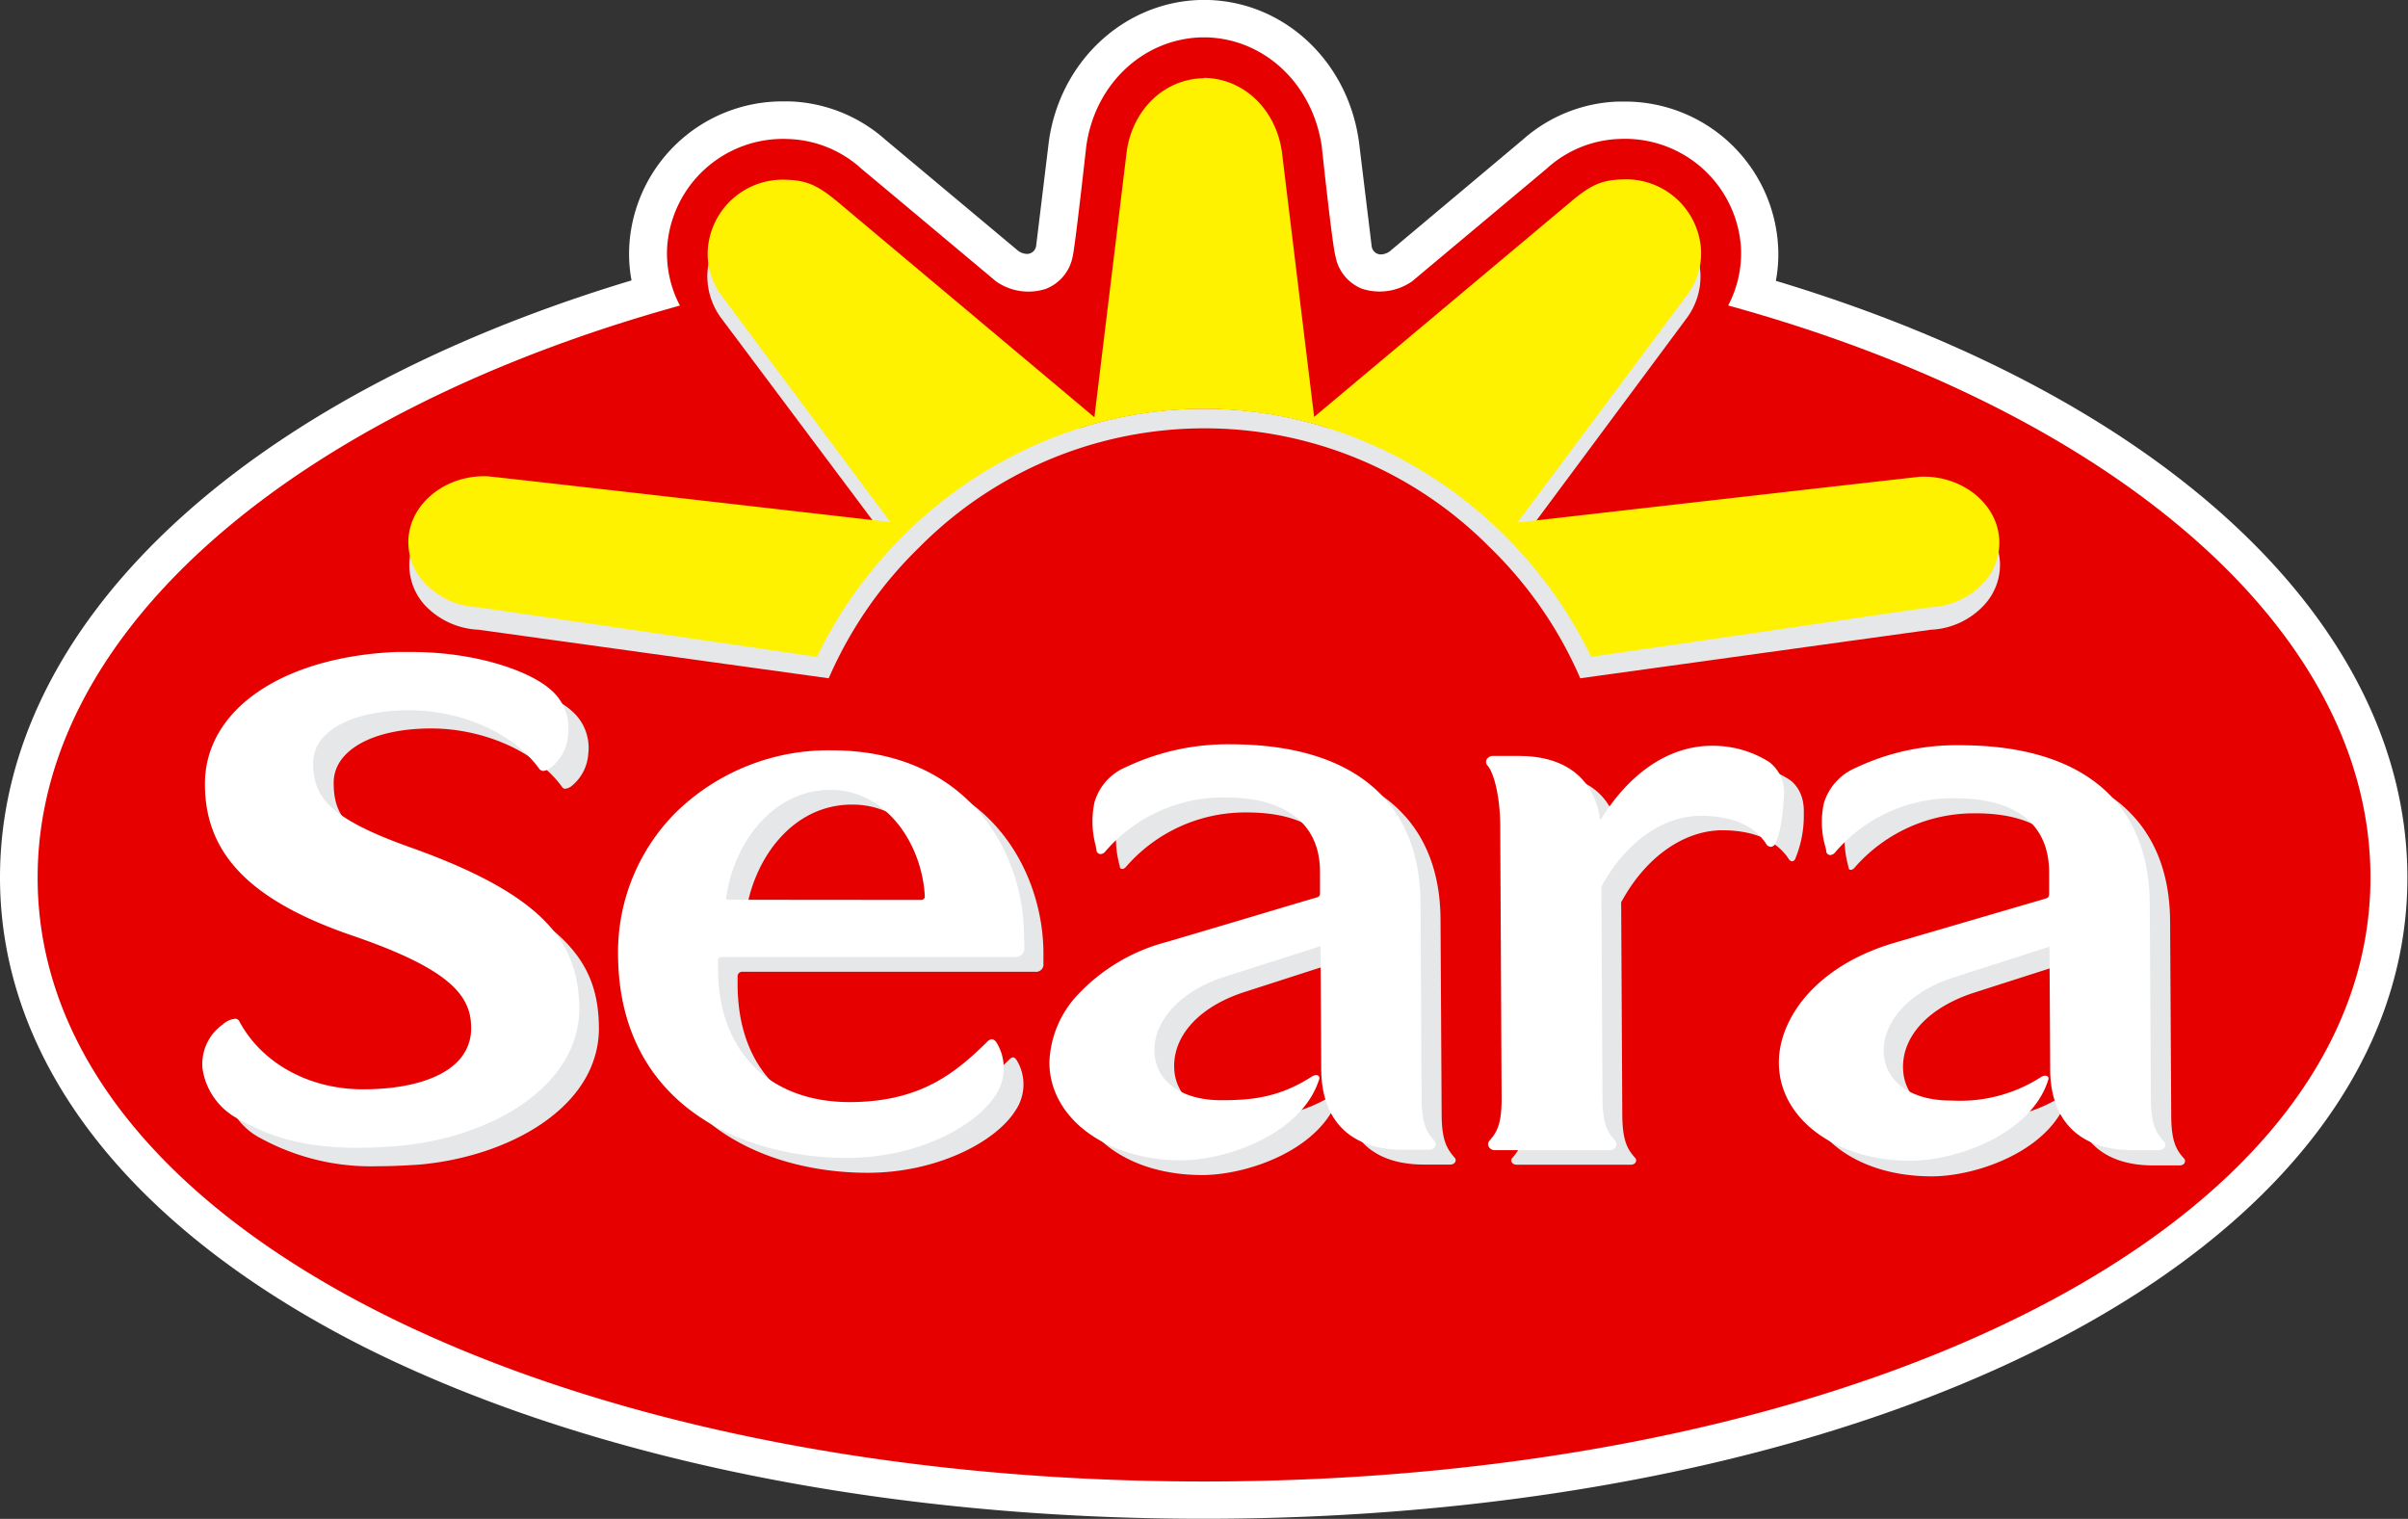
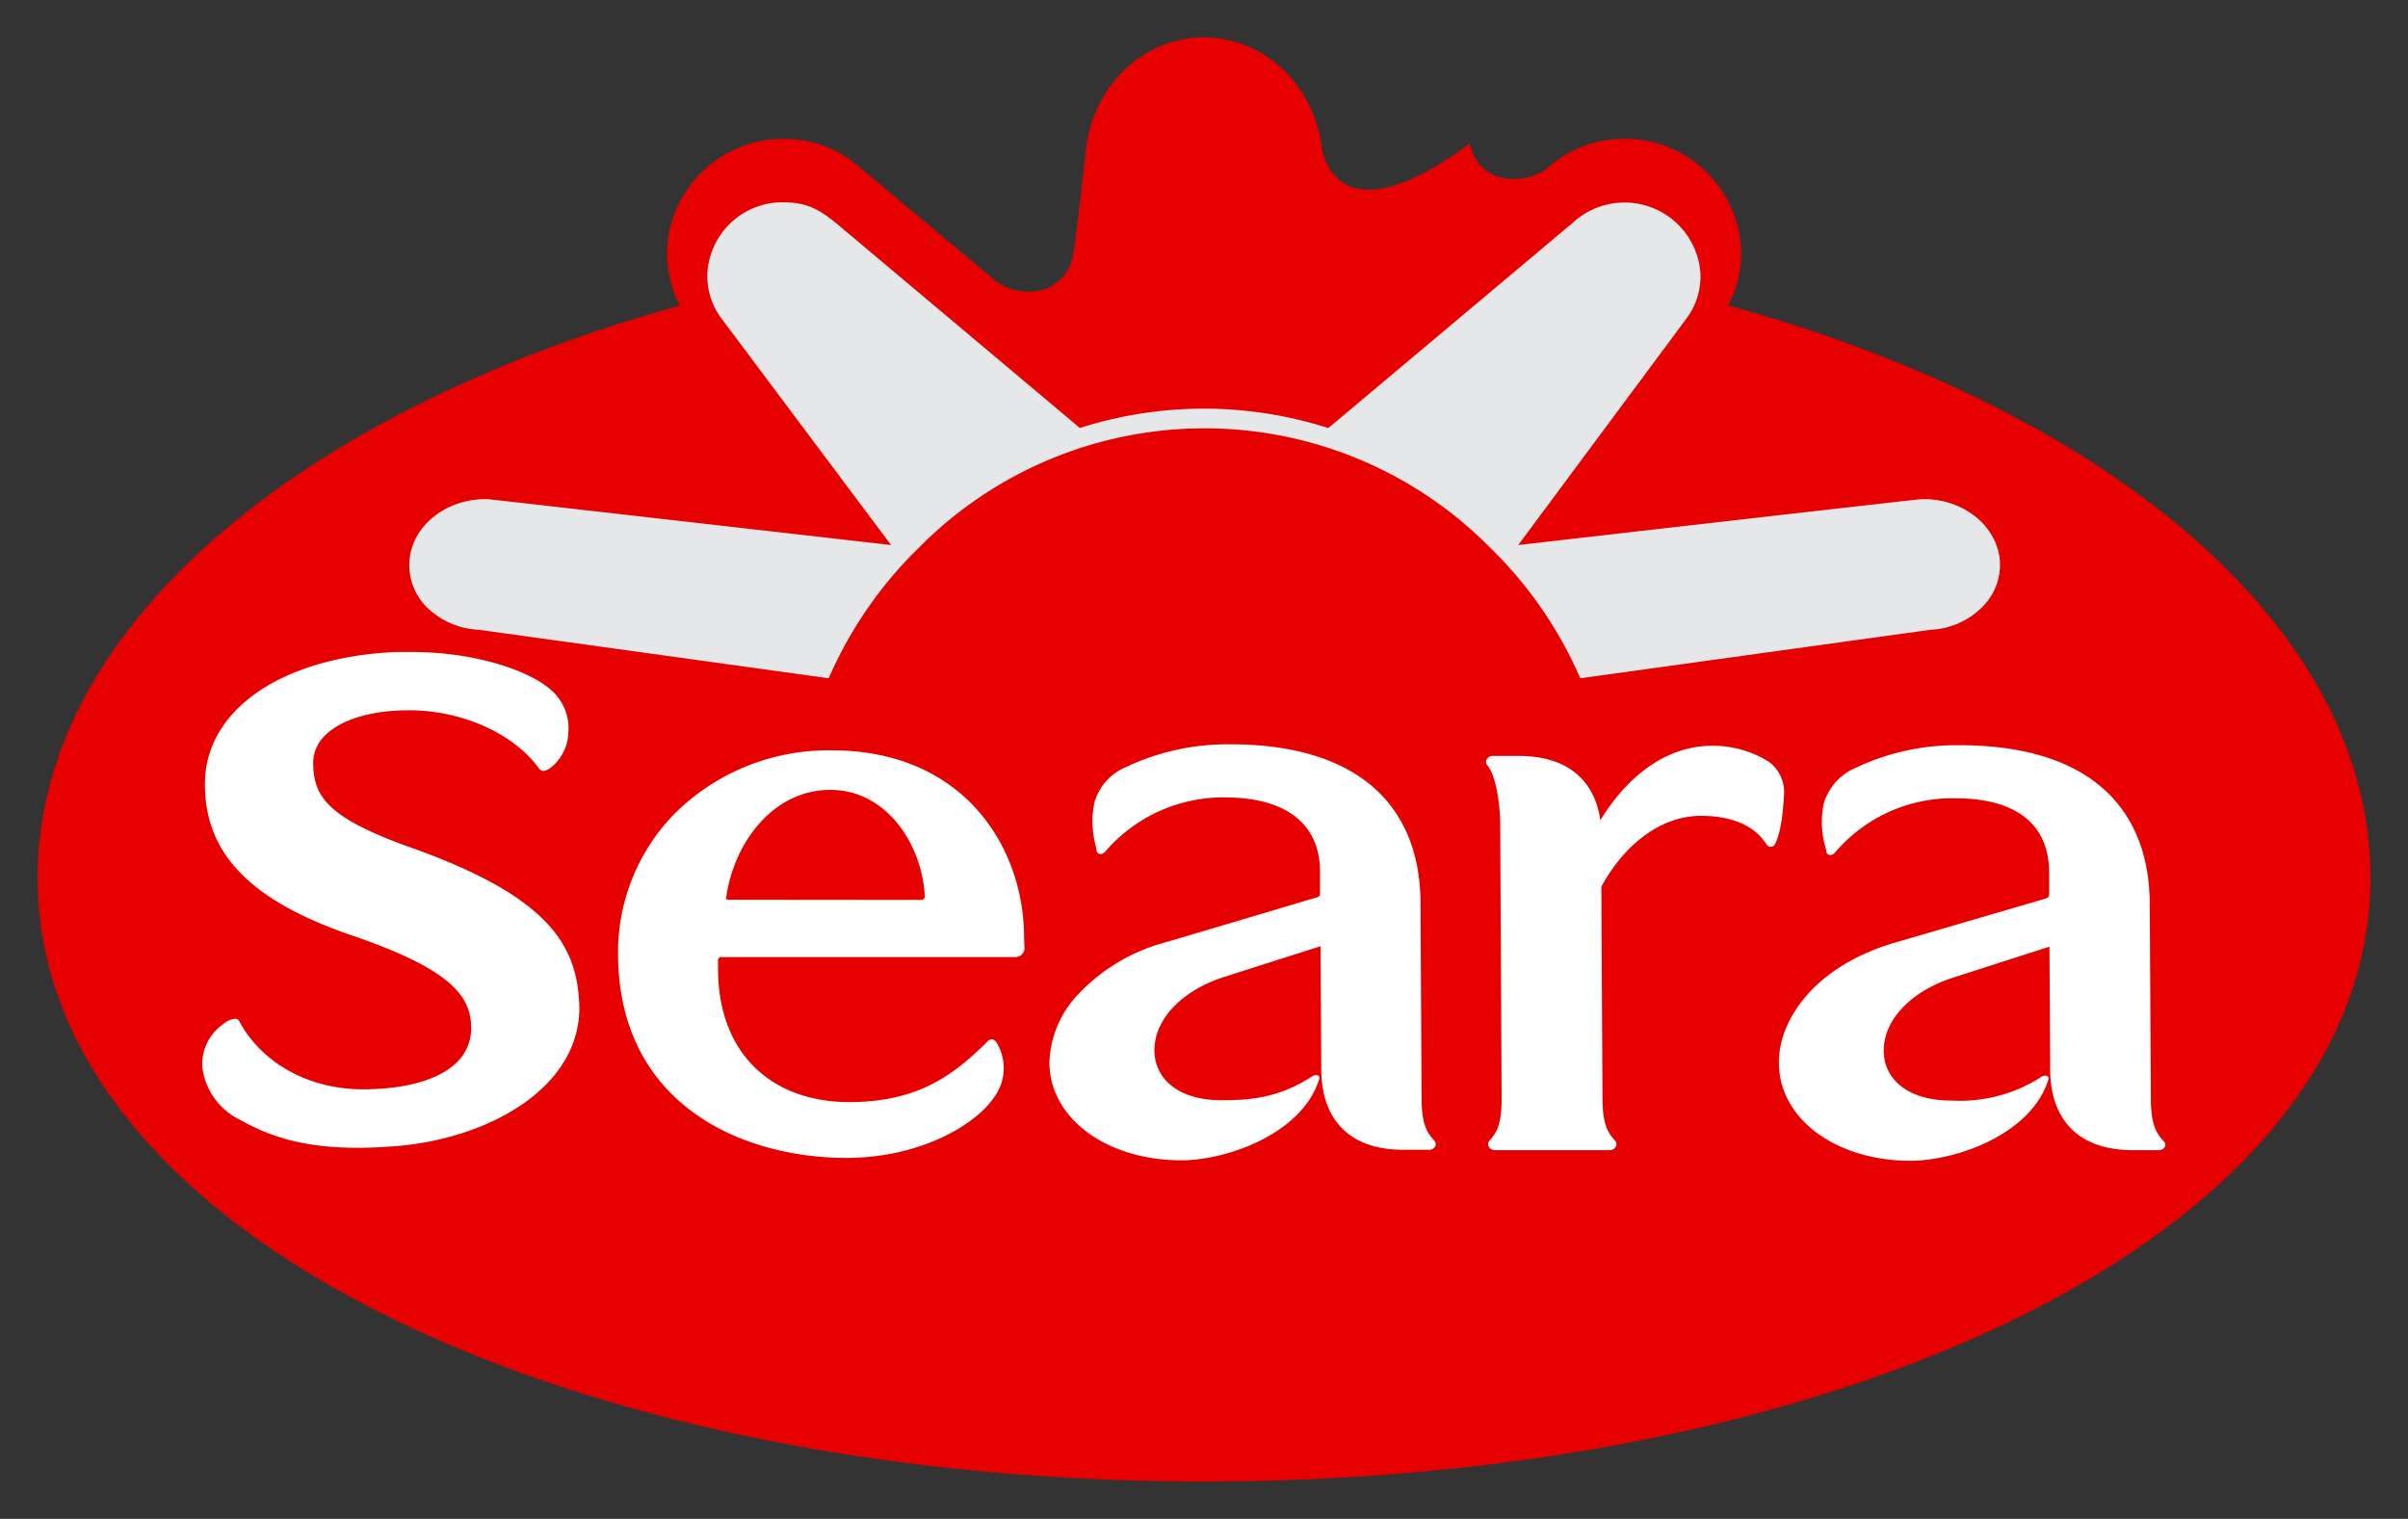
<svg xmlns="http://www.w3.org/2000/svg" viewBox="0 0 278.34 175.56">
  <rect x="0" y="0" width="278.34" height="175.56" fill="#333333" stroke="none" />
  <g data-name="Layer 2" style="isolation:isolate">
    <g data-name="Layer 3">
-       <path style="fill:#fff;fill-rule:evenodd" d="M139.17 0h.56c8.85.29 16.13 7.19 17.36 16.46l1.46 12a1.08 1.08 0 0 0 1.08.95 1.9 1.9 0 0 0 1-.35L176 16.16a17.48 17.48 0 0 1 11.05-4.42h.71a17.72 17.72 0 0 1 17.77 16.72 16.52 16.52 0 0 1-.26 4c45.18 13.61 73 39.8 73 69 0 21.23-14.87 40.43-41.86 54.09-25.54 12.93-60.12 20-97.31 20s-71.75-7.11-97.3-20C14.88 141.86 0 122.66 0 101.43 0 72.21 27.87 46 73 32.41a16.52 16.52 0 0 1-.26-4 17.73 17.73 0 0 1 17.82-16.69h.71a17.53 17.53 0 0 1 11.06 4.42L117.7 29a1.84 1.84 0 0 0 1 .35 1.07 1.07 0 0 0 1.07-.95l1.46-12C122.48 7.21 129.78.31 138.62 0h.55Z" />
-       <path style="fill:#e70000;fill-rule:evenodd" d="M139.16 171.24c74.47 0 134.84-28.94 134.84-69.81 0-28.91-30.21-54-74.24-66.12a13 13 0 0 0 1.48-6.65 13.43 13.43 0 0 0-14-12.6 13.13 13.13 0 0 0-8.49 3.46l-15.53 13a6.57 6.57 0 0 1-5.77.86 5 5 0 0 1-3.09-3.8C154 28.38 152.79 17 152.79 17c-1-7.19-6.52-12.46-13.27-12.68h-.71c-6.76.22-12.31 5.49-13.26 12.68 0 0-1.26 11.38-1.55 12.59a5 5 0 0 1-3.12 3.8 6.52 6.52 0 0 1-5.74-.86s-15.42-12.92-15.54-13a13.16 13.16 0 0 0-8.49-3.46 13.42 13.42 0 0 0-14 12.6 13 13 0 0 0 1.48 6.65c-44 12.17-74.24 37.21-74.24 66.12-.02 40.86 60.35 69.8 134.81 69.8Z" />
+       <path style="fill:#e70000;fill-rule:evenodd" d="M139.16 171.24c74.47 0 134.84-28.94 134.84-69.81 0-28.91-30.21-54-74.24-66.12a13 13 0 0 0 1.48-6.65 13.43 13.43 0 0 0-14-12.6 13.13 13.13 0 0 0-8.49 3.46a6.57 6.57 0 0 1-5.77.86 5 5 0 0 1-3.09-3.8C154 28.38 152.79 17 152.79 17c-1-7.19-6.52-12.46-13.27-12.68h-.71c-6.76.22-12.31 5.49-13.26 12.68 0 0-1.26 11.38-1.55 12.59a5 5 0 0 1-3.12 3.8 6.52 6.52 0 0 1-5.74-.86s-15.42-12.92-15.54-13a13.16 13.16 0 0 0-8.49-3.46 13.42 13.42 0 0 0-14 12.6 13 13 0 0 0 1.48 6.65c-44 12.17-74.24 37.21-74.24 66.12-.02 40.86 60.35 69.8 134.81 69.8Z" />
      <path fill="#e6e7e8" d="M124.8 49.45 96.89 26c-2.25-1.89-3.68-2.54-6-2.61a8.7 8.7 0 0 0-9.12 8.11 8.16 8.16 0 0 0 1.54 5.2L103 63s-46.15-5.27-46.57-5.3c-4.77-.16-8.88 3.07-9.11 7.23a6.87 6.87 0 0 0 1.77 5 9.07 9.07 0 0 0 6.24 2.86l40.46 5.61a47.5 47.5 0 0 1 10.47-15.14 46.4 46.4 0 0 1 65.94 0 47.15 47.15 0 0 1 10.46 15.14l40.51-5.61a8.91 8.91 0 0 0 6.18-2.86 6.83 6.83 0 0 0 1.82-5c-.25-4.16-4.33-7.39-9.1-7.23-.42 0-46.58 5.3-46.58 5.3L195 36.73a8.11 8.11 0 0 0 1.55-5.2 8.8 8.8 0 0 0-15.06-5.48h-.05l-27.9 23.43a47.11 47.11 0 0 0-28.74 0Z" style="mix-blend-mode:multiply" />
-       <path fill="#fff200" d="M139.17 9c4.7.06 8.33 3.77 9 8.53l3.73 30.66 29.61-24.82c2.41-2.05 3.68-2.56 6-2.63a8.67 8.67 0 0 1 9.11 8.12 8 8 0 0 1-1.62 5.25L175.4 60.4s46.18-5.28 46.6-5.3c4.77-.17 8.86 3.09 9.09 7.24a6.83 6.83 0 0 1-1.78 5 8.92 8.92 0 0 1-6.19 2.85l-39.2 5.73c-8-16.59-25.09-28.58-44.75-28.67-19.66.09-36.73 12.08-44.74 28.67l-39.2-5.73a9 9 0 0 1-6.23-2.9 6.84 6.84 0 0 1-1.79-5c.24-4.15 4.34-7.41 9.11-7.24.42 0 46.6 5.3 46.6 5.3L83.36 34.11a8.1 8.1 0 0 1-1.55-5.21 8.68 8.68 0 0 1 9.11-8.12c2.28.07 3.55.58 6 2.63l29.58 24.82 3.73-30.66c.63-4.76 4.24-8.47 8.94-8.53Z" />
-       <path d="M155.28 125.4c0 5.76 3.09 9.2 9.32 9.21h3c.67 0 .76-.55.58-.75-.92-1.05-1.52-2-1.54-5l-.13-22.57c-.05-11.42-7.5-18.17-21.73-18.19a27.15 27.15 0 0 0-12 2.59 6.39 6.39 0 0 0-3.58 4 11.74 11.74 0 0 0 .23 5.4c0 .43.41.47.72.11a18.24 18.24 0 0 1 14-6.29c7.37 0 11 3.29 11.07 8.72v2.39a.73.73 0 0 1-.61.85c-.61.13-17.5 5.13-17.5 5.13-8.66 2.55-13.19 8.48-13.15 13.64 0 6 5.85 11.17 15 11.18 5.33 0 13.85-3 15.8-9.16.09-.3-.16-.44-.53-.18a17.89 17.89 0 0 1-10.59 2.74c-4.82 0-7.89-2.33-7.92-5.95s2.91-6.93 8.17-8.62l11.32-3.65s.04 8.63.07 14.4ZM239.56 125.5c0 5.76 3.15 9.21 9.36 9.21h3c.66 0 .75-.55.57-.76-.92-1-1.51-2-1.52-5l-.13-22.57C250.74 95 243.28 88.22 229 88.2a27.16 27.16 0 0 0-12 2.59 6.54 6.54 0 0 0-3.59 4 11.93 11.93 0 0 0 .25 5.4c0 .43.41.47.7.11a18.32 18.32 0 0 1 14-6.29c7.43 0 11 3.28 11.09 8.73v2.38a.73.73 0 0 1-.6.85c-.54.19-17.43 5.18-17.43 5.18-8.65 2.55-13.18 8.48-13.15 13.63 0 6 5.86 11.18 15 11.19 5.29 0 13.79-3 15.75-9.16.1-.3-.15-.43-.54-.18a17.79 17.79 0 0 1-10.6 2.74c-4.76 0-7.88-2.33-7.91-6s3-6.93 8.18-8.62l11.35-3.64s.04 8.62.06 14.39ZM98.67 88.79c-14.3 0-24.64 10.5-24.56 23.42.08 16.52 13.21 23.33 26.18 23.35 8 0 14.73-3.56 17-7.07a5.39 5.39 0 0 0 .25-5.91c-.25-.39-.47-.5-.84-.15-3.82 3.77-8 7-16.1 7-9.31 0-15.29-5.78-15.34-15.55v-1.12a.54.54 0 0 1 .55-.44h33.8a.87.87 0 0 0 1-.7v-1.52c-.04-9.1-6.03-21.29-21.94-21.31ZM109 106.11H86.55a.45.45 0 0 1-.34-.47C87.05 99.44 91.48 93 98.49 93s10.83 6.72 11.11 12.5a.63.63 0 0 1-.6.61ZM206.82 90.1a11.8 11.8 0 0 0-6.42-1.84c-4.62 0-9.13 2.64-12.71 8.34-.31.51-.48.27-.48.09-.67-4.57-3.66-7.25-9.17-7.25h-2.92c-.69 0-.79.55-.58.76.93 1 1.53 4.12 1.55 7.1l.16 31.58c0 3-.56 3.95-1.47 5-.2.2-.1.75.58.75h13.11c.67 0 .75-.55.57-.76-.92-1-1.5-2-1.52-5l-.13-24.58c3.12-5.73 7.71-8.32 11.67-8.32s6.42 1.36 7.71 3.33c.26.4.6.27.73 0a13 13 0 0 0 1-5.29c.1-2.76-1.5-3.77-1.68-3.91ZM43.68 134.8a26.57 26.57 0 0 1-13.43-3.17 7.8 7.8 0 0 1-4.25-5.79 4 4 0 0 1 1.85-4.21c.64-.55 3.53 6.74 16.52 6.74 6.44 0 11.1-3.31 12.19-7.29 1-3.61-.43-9.34-13.4-13.81C32.5 103.56 27.11 99.79 26.38 93c-.84-8.43 8.77-14.55 21.85-15.12h1.82C57.6 77.86 63.54 80 65.89 82A5.66 5.66 0 0 1 68 87.1a5.22 5.22 0 0 1-2 3.81 1.54 1.54 0 0 1-.66.26A.4.4 0 0 1 65 91c-2.87-4-8.93-6.79-15.15-6.8-6.8 0-11.3 2.55-11.28 6.3 0 4 1.77 6.56 11.66 10 15.76 5.7 18.95 11.23 19 18.33 0 9.18-10.46 14.9-20.84 15.79-1.68.11-3.23.18-4.71.18Z" style="fill:#e6e7e8;mix-blend-mode:multiply" />
      <path style="fill:#fff" d="M165.79 131.84c-.82-.9-1.45-1.83-1.47-4.85l-.12-22.62c-.07-11.81-7.86-18.32-21.94-18.34a27.51 27.51 0 0 0-12.1 2.63 6.32 6.32 0 0 0-3.65 4.08 10.7 10.7 0 0 0 .16 5.08c0 .16.07.33.07.37a.48.48 0 0 0 .47.53.74.74 0 0 0 .56-.31 18 18 0 0 1 13.81-6.24c7 0 10.95 3 11 8.51v2.41c0 .41 0 .55-.5.68s-16.76 5-17.45 5.17a21.53 21.53 0 0 0-9.93 5.91 12 12 0 0 0-3.4 7.93c0 6.45 6.57 11.32 15.22 11.34 5.22 0 13.9-3 15.94-9.3a.4.4 0 0 0 0-.4c-.14-.2-.46-.2-.8 0-3.93 2.54-7.23 2.75-10.54 2.75-4.65 0-7.66-2.28-7.68-5.77s3.06-6.86 8-8.46l11.2-3.57c0 1.45.06 9 .08 14.13 0 6.06 3.4 9.4 9.49 9.4h2.92a.79.79 0 0 0 .79-.44.63.63 0 0 0-.13-.62ZM250.13 131.94c-.84-.9-1.49-1.84-1.51-4.86l-.13-22.6c-.06-11.81-7.84-18.33-21.9-18.34h-.06a27.13 27.13 0 0 0-12.05 2.62 6.48 6.48 0 0 0-3.66 4.08 10.24 10.24 0 0 0 .18 5.06l.09.39a.48.48 0 0 0 .47.54.79.79 0 0 0 .57-.31 17.78 17.78 0 0 1 13.83-6.25c7.1 0 10.87 3 10.9 8.54v2.39c0 .33 0 .55-.46.68L218.89 109c-9.2 2.74-13.3 8.92-13.27 13.84 0 6.45 6.56 11.32 15.19 11.33 5.23 0 13.91-3 15.93-9.3a.46.46 0 0 0 0-.4c-.14-.18-.44-.19-.78 0a17.3 17.3 0 0 1-10.34 2.74h-.14c-4.69 0-7.72-2.27-7.74-5.76s3.07-6.87 8.06-8.46l11.1-3.57c0 1.45.06 9 .08 14.13 0 6 3.41 9.39 9.5 9.39h3a.8.8 0 0 0 .8-.44.59.59 0 0 0-.15-.56Zm-29.3 2.06ZM118.37 108.22c-.05-10.34-7-21.47-22.17-21.49a25.21 25.21 0 0 0-18.1 7.2 22.87 22.87 0 0 0-6.66 16.4c.09 17.33 14.28 23.5 26.41 23.51 8.13 0 14.77-3.57 17.13-7.11a5.66 5.66 0 0 0 .25-6.16c-.14-.22-.32-.44-.58-.44a.72.72 0 0 0-.51.26c-3.74 3.67-7.78 7-16 7C88.85 127.35 83 121.45 83 112V110.89a.39.39 0 0 1 .39-.27h33.86a1.07 1.07 0 0 0 1.17-.9ZM96 91.12v.18c6.45 0 10.61 6.28 10.9 12.35a.34.34 0 0 1-.11.24.37.37 0 0 1-.28.13L84.1 104a.36.36 0 0 1-.16-.12.13.13 0 0 1 0-.12c.85-6.2 5.3-12.46 12.06-12.46v-.18Zm1.86 42.54ZM204.49 88.07a12.2 12.2 0 0 0-6.59-1.87c-4.87 0-9.41 3-12.8 8.42a1.45 1.45 0 0 1-.13.18.13.13 0 0 0 0-.06c-.7-4.74-4-7.35-9.35-7.36h-3a.82.82 0 0 0-.79.42.61.61 0 0 0 .08.65c.85.94 1.48 3.86 1.5 6.94l.16 31.62c0 3-.58 3.91-1.42 4.86a.59.59 0 0 0-.08.64.78.78 0 0 0 .78.43h13.16a.78.78 0 0 0 .77-.42.63.63 0 0 0-.07-.65c-.83-.91-1.46-1.85-1.48-4.86l-.13-24.53c2.8-5.12 7.09-8.18 11.49-8.18 3.58 0 6.19 1.12 7.56 3.24a.64.64 0 0 0 .53.34.61.61 0 0 0 .51-.34c.3-.59.83-2.06 1-5.39a4.4 4.4 0 0 0-1.7-4.08ZM47.73 98.05c-9.73-3.43-11.51-5.9-11.53-9.83A4.43 4.43 0 0 1 37.58 85c1.84-1.84 5.36-2.9 9.68-2.9h.05c6.11 0 12.12 2.71 15 6.74a.63.63 0 0 0 .49.27 1.64 1.64 0 0 0 .74-.29 5.28 5.28 0 0 0 2.14-4 5.84 5.84 0 0 0-2.18-5.23c-2.35-2-8.34-4.22-15.93-4.23h-1.8c-13.25.59-22.12 6.74-22.08 15.3 0 8.06 5.28 13.45 17 17.47 11.44 3.91 13.75 7 13.77 10.64a5.43 5.43 0 0 1-1.63 4c-2 2-5.88 3.14-10.87 3.14-6.23 0-11.71-3-14.32-7.9a.51.51 0 0 0-.48-.25 2.38 2.38 0 0 0-1.4.65 5.58 5.58 0 0 0-2.35 5.13 7.85 7.85 0 0 0 4.38 5.92c3 1.67 6.78 3.2 13.48 3.21h.06c1.48 0 3-.07 4.64-.21 10.46-.89 21-6.66 21-16-.17-7.11-3.38-12.71-19.24-18.41Z" />
    </g>
  </g>
</svg>